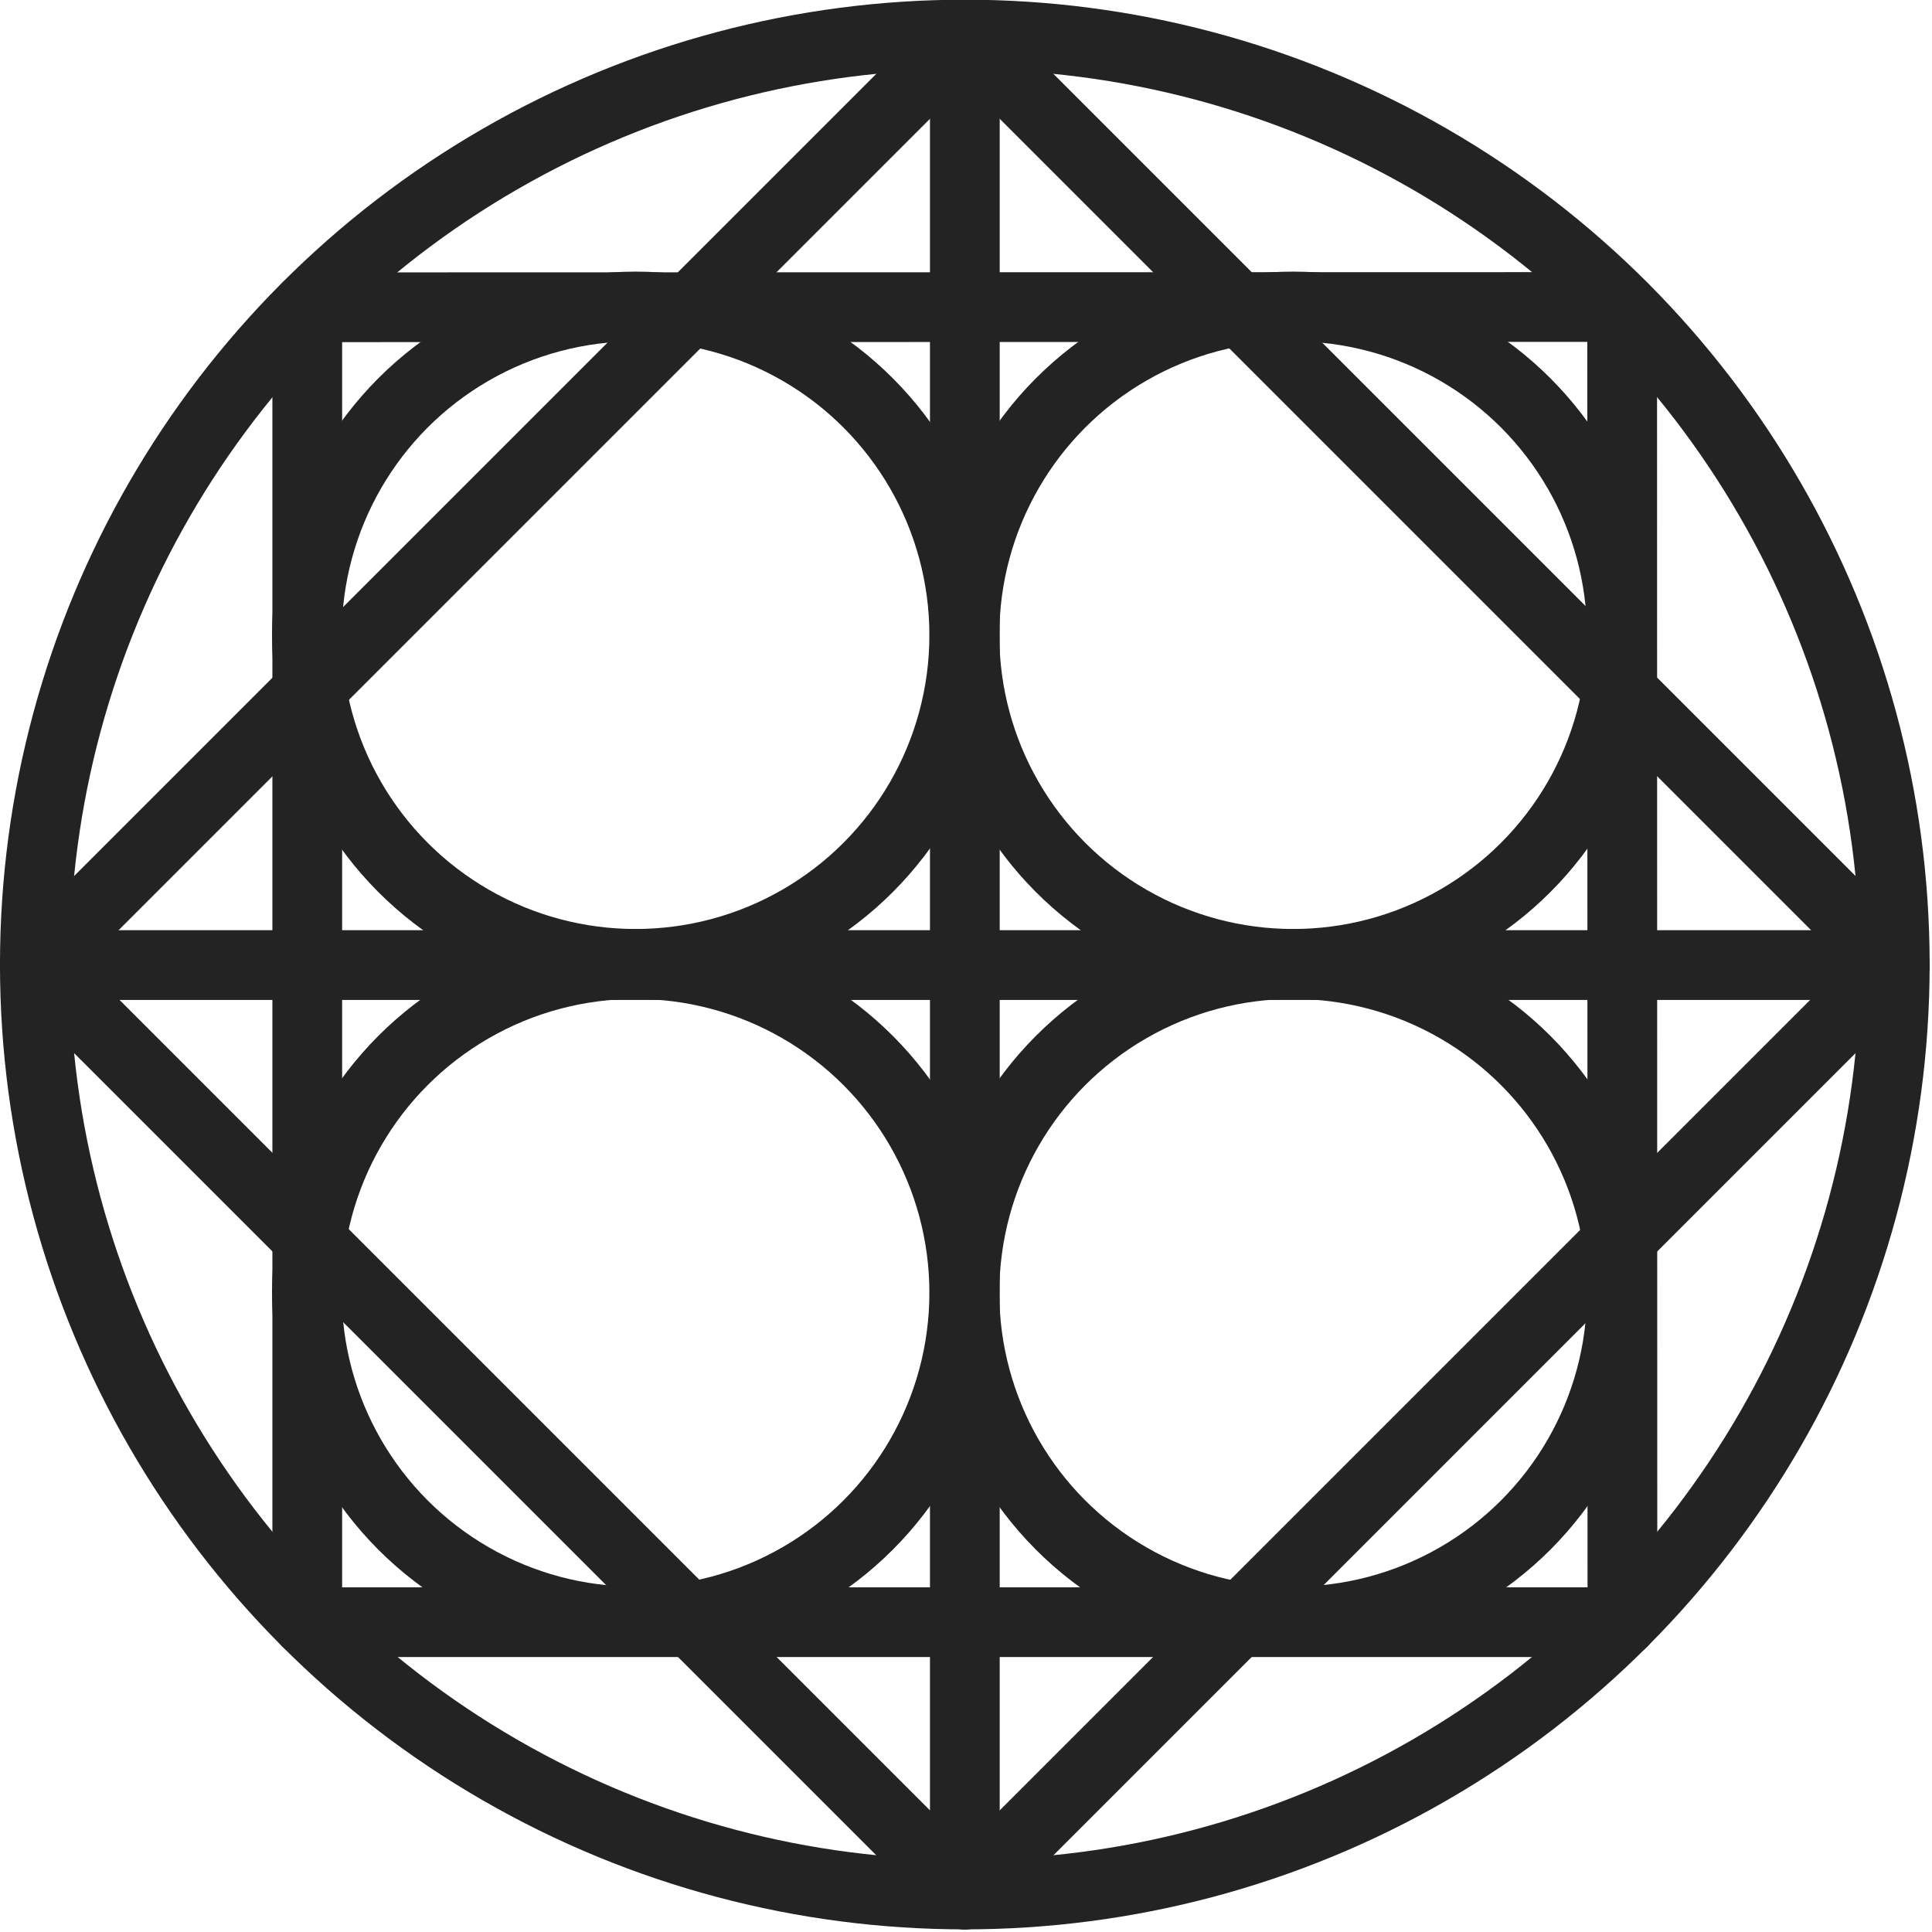
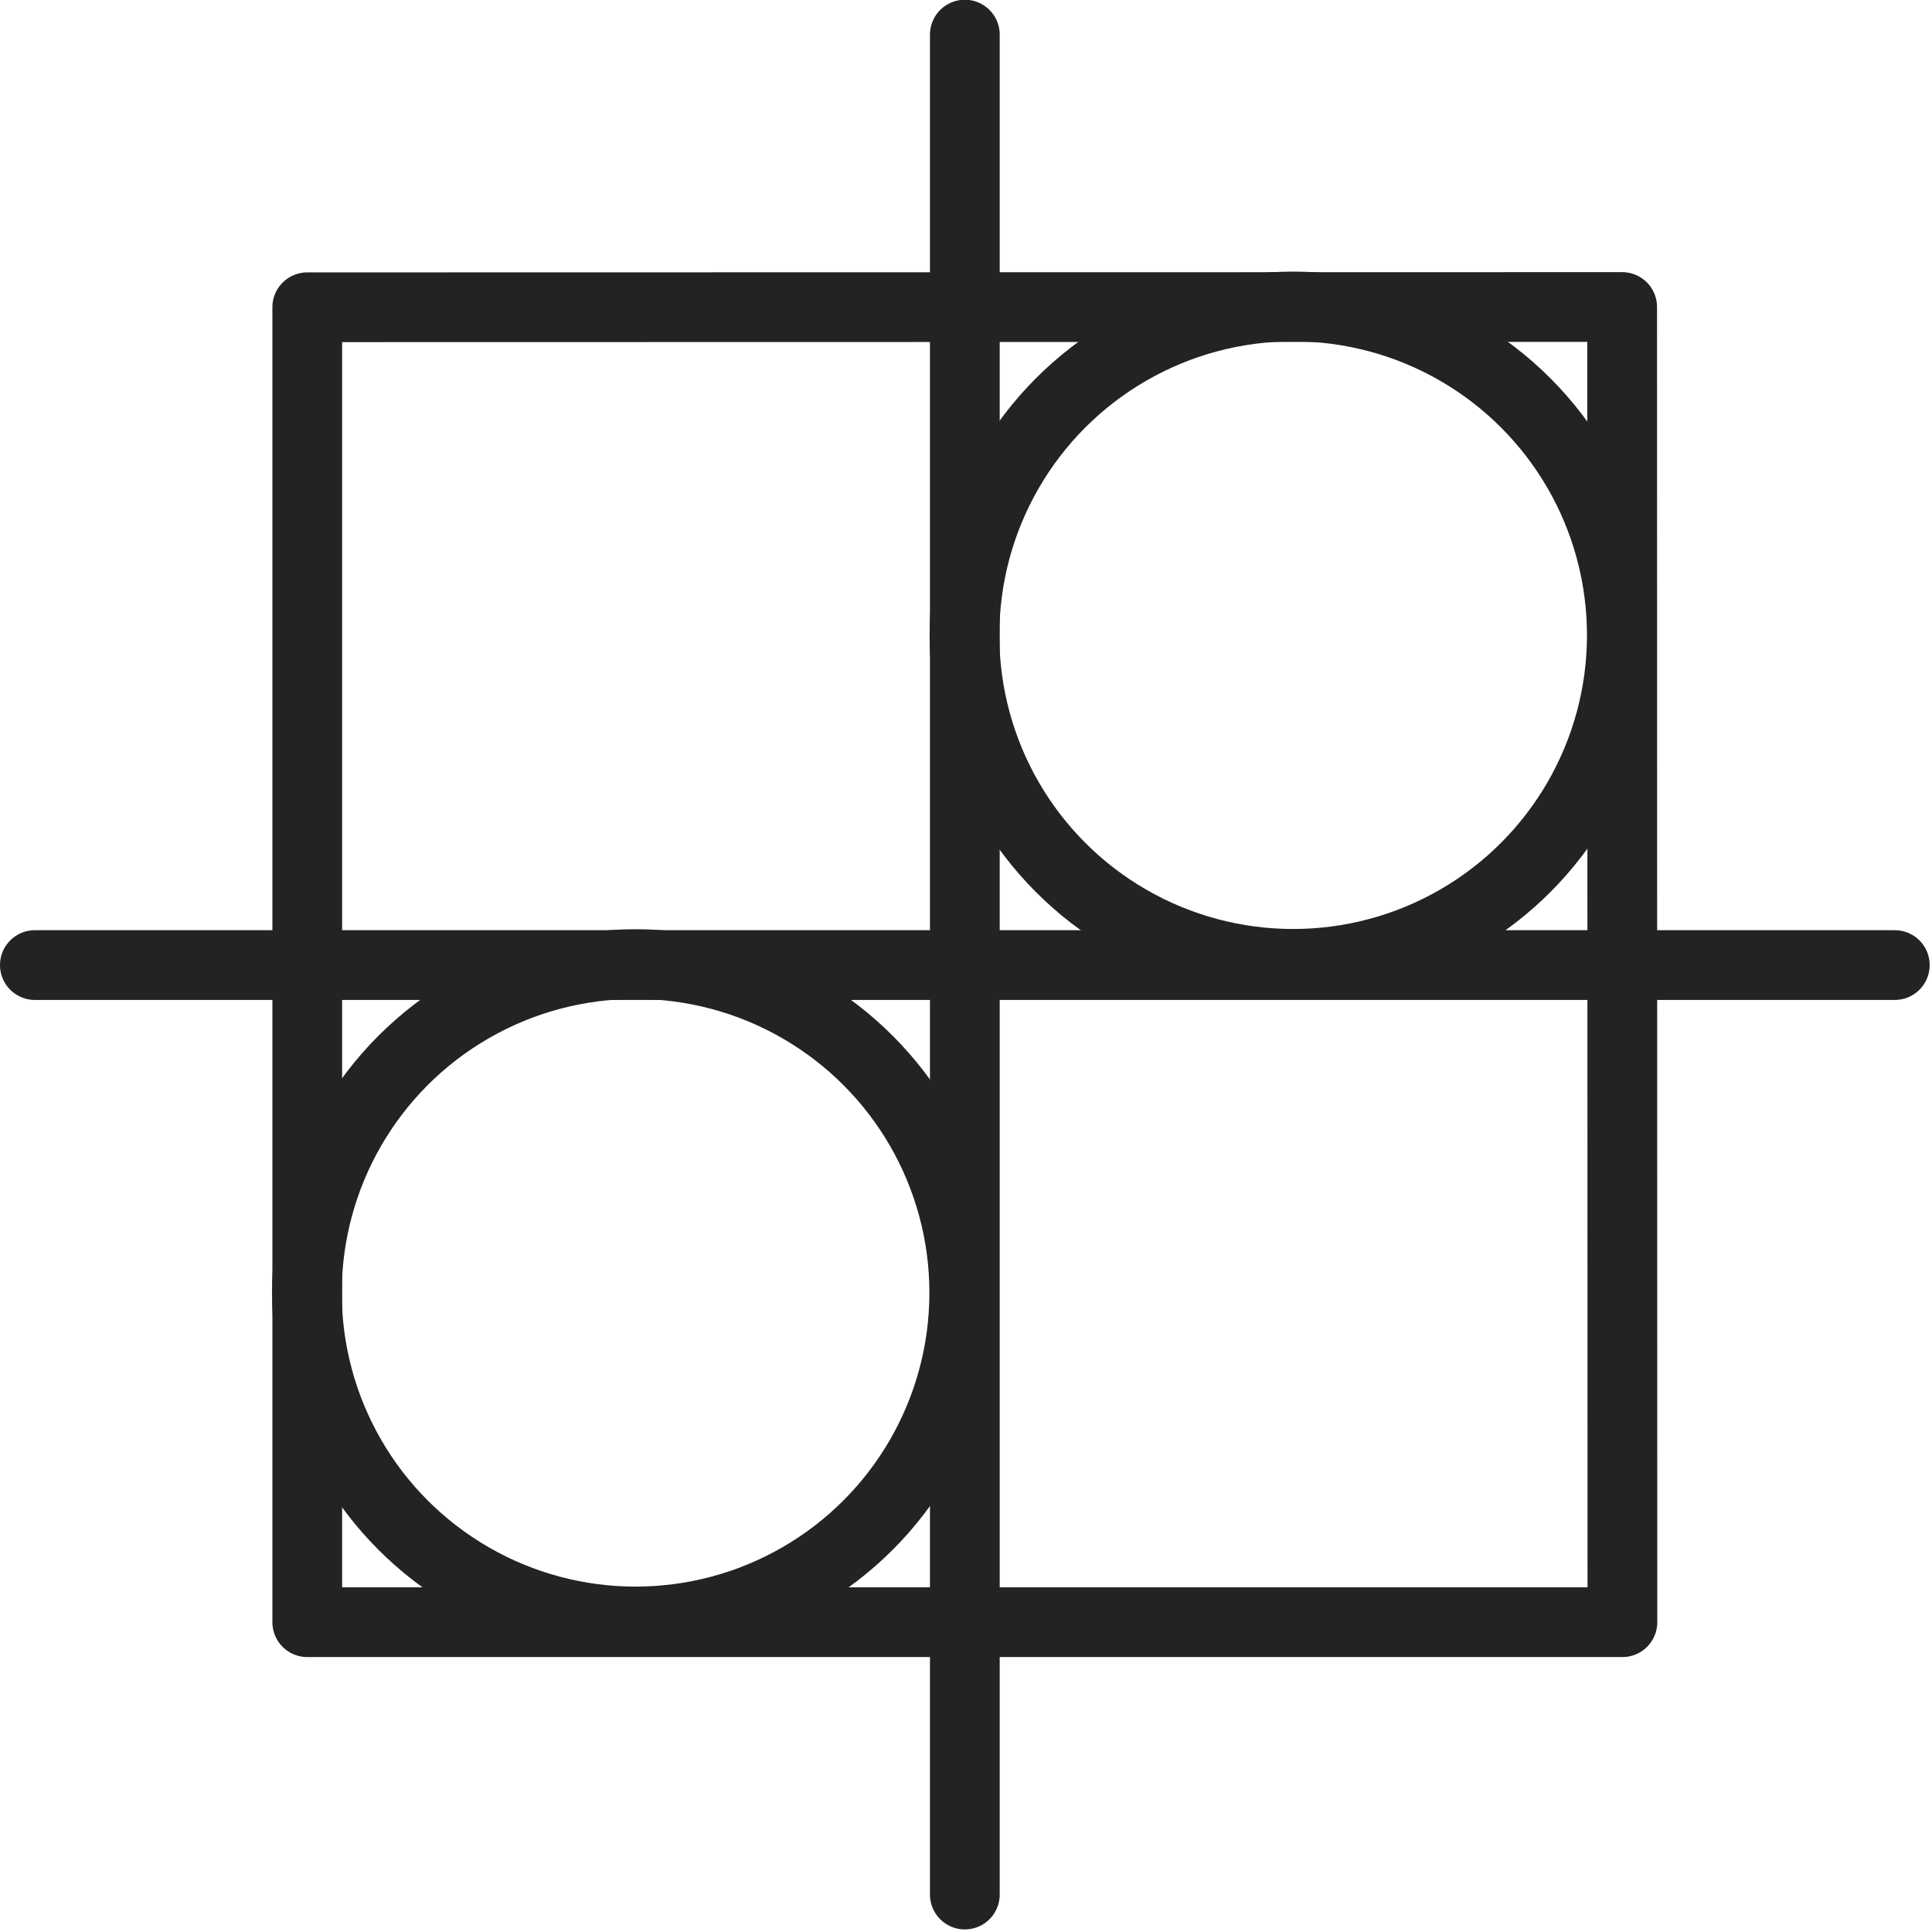
<svg xmlns="http://www.w3.org/2000/svg" xmlns:ns1="http://www.serif.com/" width="100%" height="100%" viewBox="0 0 831 831" version="1.1" xml:space="preserve" style="fill-rule:evenodd;clip-rule:evenodd;stroke-linecap:round;stroke-linejoin:round;stroke-miterlimit:5;">
  <g transform="matrix(1,0,0,1,-85,-85)">
    <g id="big-circle" ns1:id="big circle" transform="matrix(1.061,0,0,1.061,-1271.88,-2500.64)">
-       <circle cx="1670" cy="2828" r="377" style="fill:none;stroke:rgb(35,35,35);stroke-width:28.28px;" />
-     </g>
+       </g>
    <g id="square-tilted" ns1:id="square tilted" transform="matrix(1,0,0,1,-1203,-2378.14)">
-       <path d="M1703,2478.03L1303,2878.03L1703,3278.03L2103,2878.03L1703,2478.03Z" style="fill:none;stroke:rgb(35,35,35);stroke-width:30px;" />
-     </g>
+       </g>
    <g id="square" transform="matrix(1,0,0,1,-1203,-2378.14)">
      <path d="M1420.16,2595.3L1420.16,3160.88L1985.84,3160.88L1985.73,2595.19L1420.16,2595.3Z" style="fill:none;stroke:rgb(35,35,35);stroke-width:30px;" />
    </g>
    <g id="small-circle-bottom-left" ns1:id="small circle bottom left" transform="matrix(0.375,0,0,0.375,-267.877,-419.445)">
      <circle cx="1670" cy="2828" r="377" style="fill:none;stroke:rgb(35,35,35);stroke-width:79.97px;" />
    </g>
    <g id="small-circle-bottom-right" ns1:id="small circle bottom right" transform="matrix(0.375,0,0,0.375,14.966,-419.445)">
-       <circle cx="1670" cy="2828" r="377" style="fill:none;stroke:rgb(35,35,35);stroke-width:79.97px;" />
-     </g>
+       </g>
    <g id="small-circle-top-right" ns1:id="small circle top right" transform="matrix(0.375,0,0,0.375,14.966,-702.299)">
      <circle cx="1670" cy="2828" r="377" style="fill:none;stroke:rgb(35,35,35);stroke-width:79.97px;" />
    </g>
    <g id="small-circle-top-left" ns1:id="small circle top left" transform="matrix(0.375,0,0,0.375,-267.877,-702.299)">
-       <circle cx="1670" cy="2828" r="377" style="fill:none;stroke:rgb(35,35,35);stroke-width:79.97px;" />
-     </g>
+       </g>
    <g id="vertical-line" ns1:id="vertical line" transform="matrix(1,0,0,1,-1203,-2378.14)">
      <path d="M1703,2478.03L1703,3278.03" style="fill:none;stroke:rgb(35,35,35);stroke-width:30px;" />
    </g>
    <g id="horizontal-line" ns1:id="horizontal line" transform="matrix(-1.11022e-16,-1,1,1.11022e-16,-2378.03,2203.1)">
      <path d="M1703,2478.03L1703,3278.03" style="fill:none;stroke:rgb(35,35,35);stroke-width:30px;" />
    </g>
  </g>
</svg>